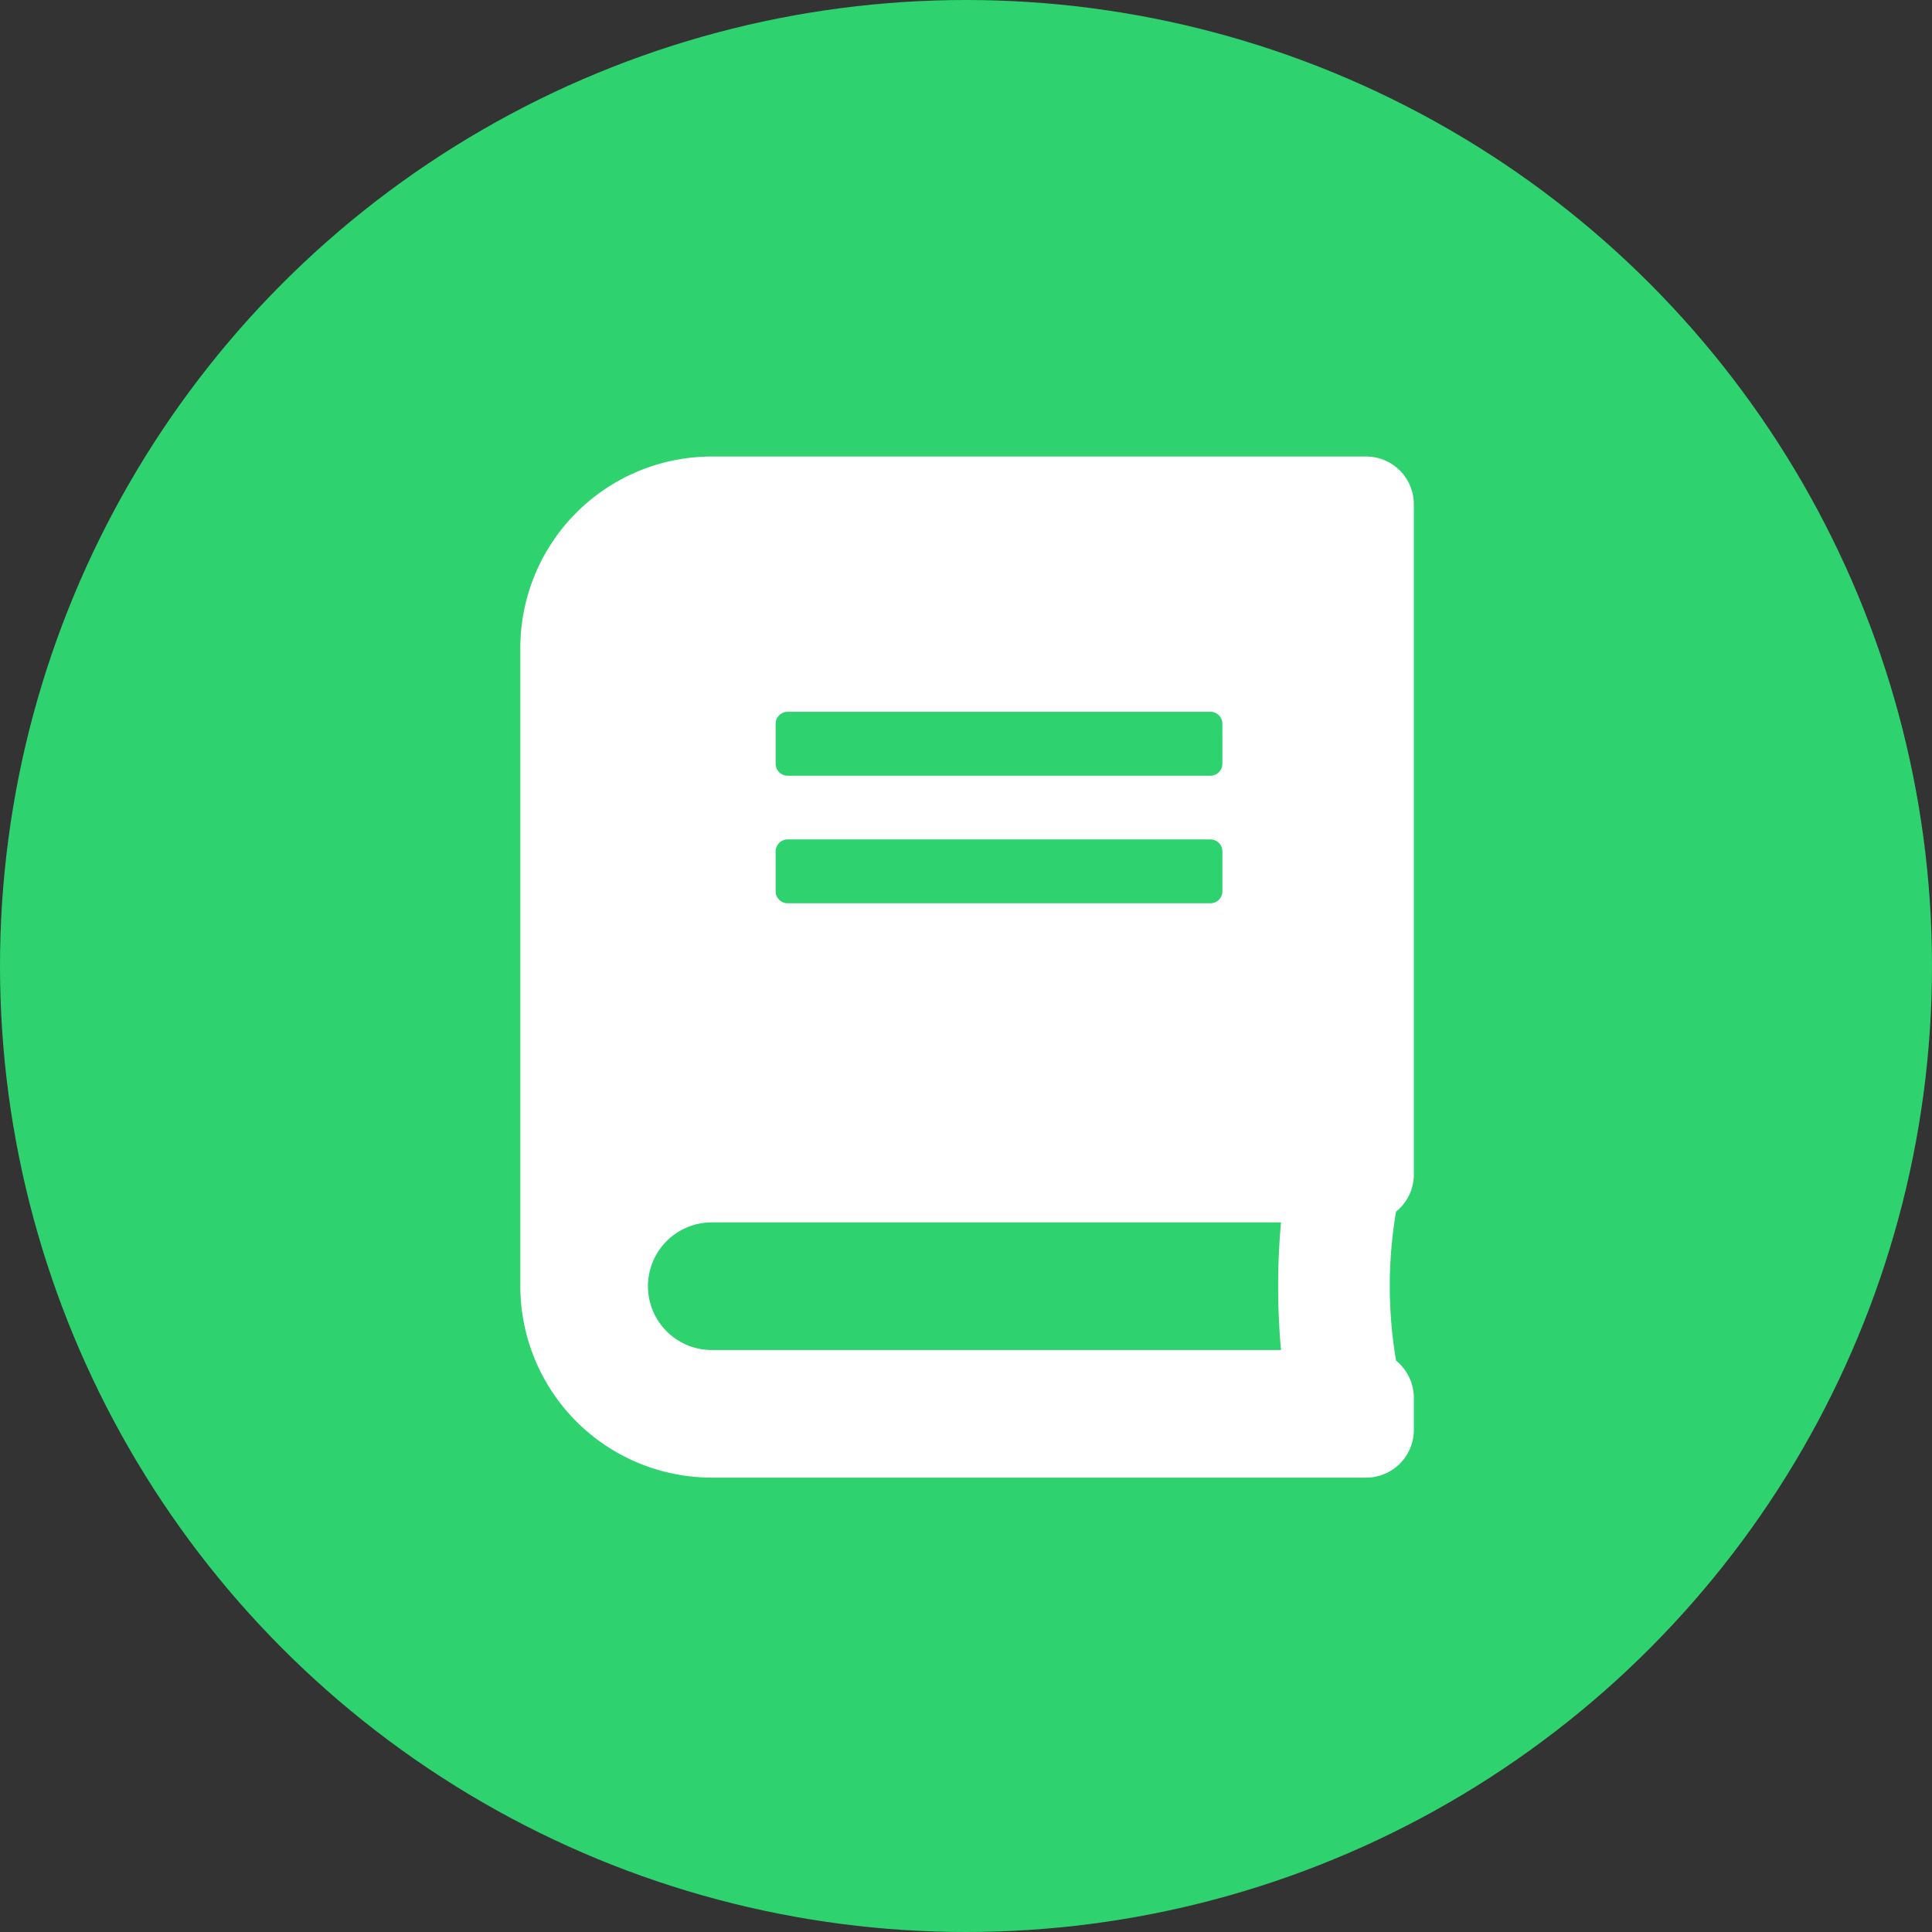
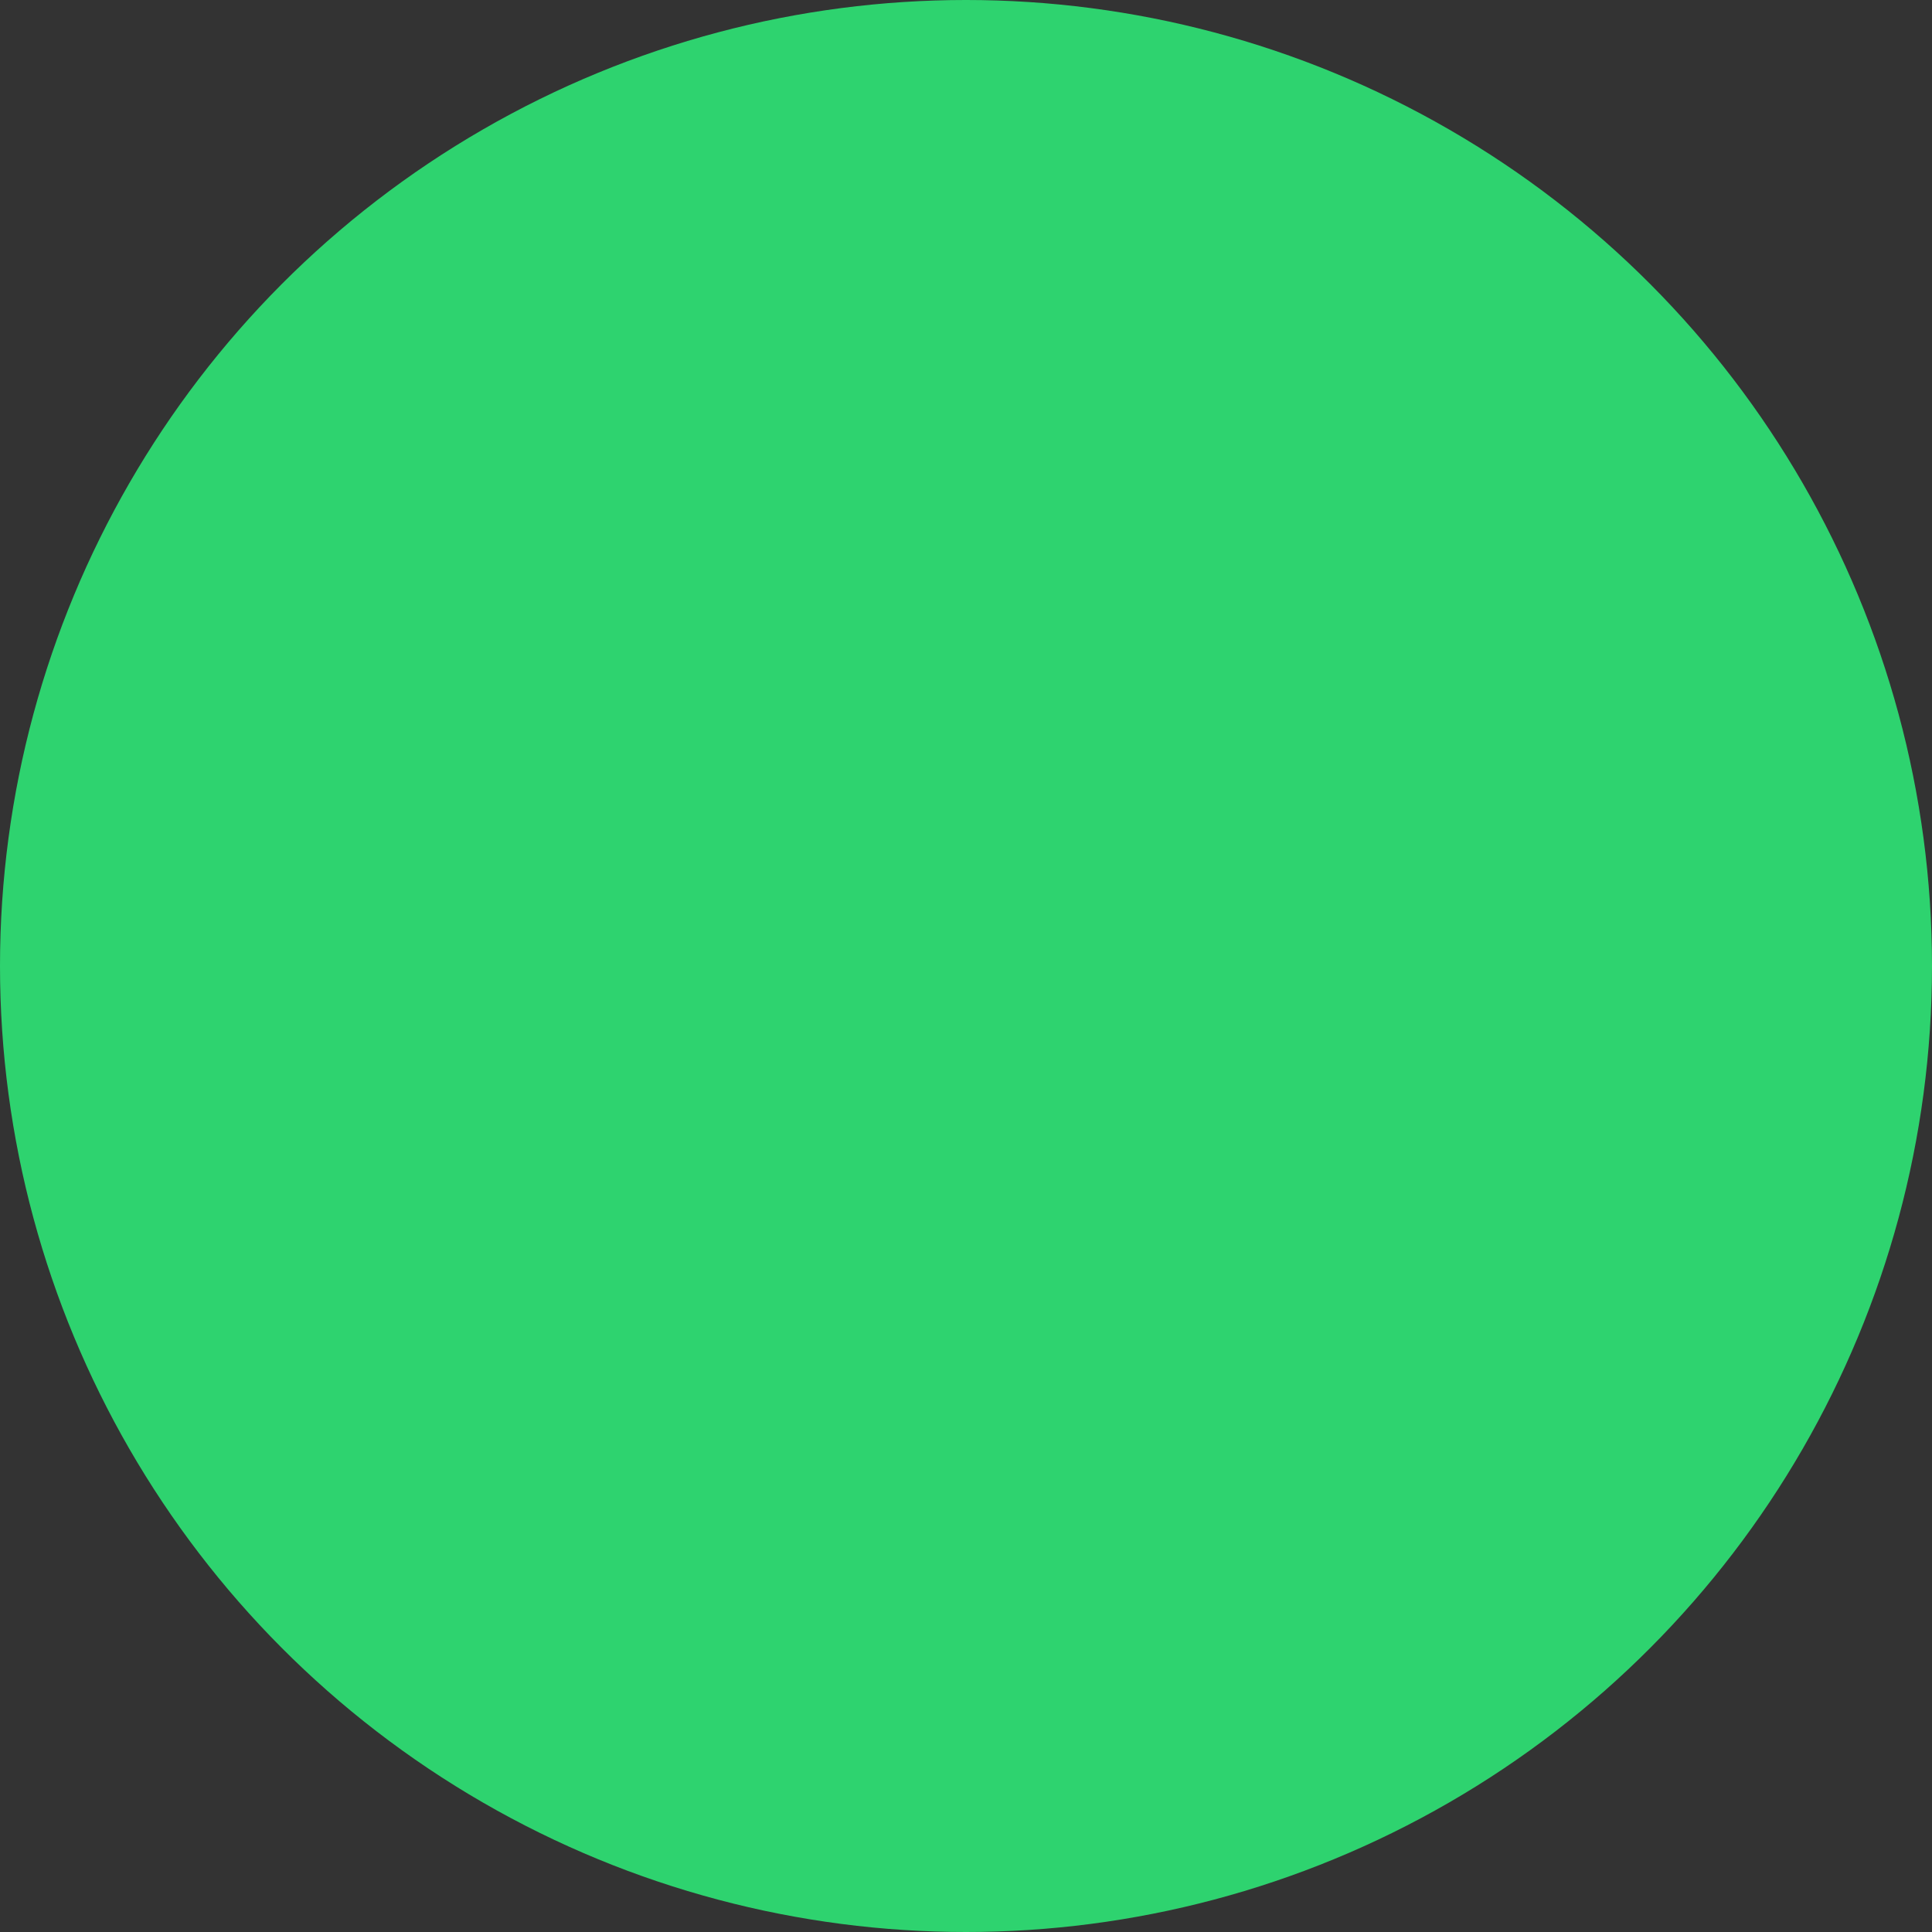
<svg xmlns="http://www.w3.org/2000/svg" width="122" height="122" viewBox="0 0 122 122">
  <rect x="0" y="0" width="122" height="122" fill="#333333" stroke="none" />
  <g id="logo" transform="translate(15840 3647)">
    <circle id="Ellipse_1" data-name="Ellipse 1" cx="61" cy="61" r="61" transform="translate(-15840 -3647)" fill="#2ed36f" />
-     <path id="Icon_awesome-book" data-name="Icon awesome-book" d="M56.422,45.339V3.023A3.015,3.015,0,0,0,53.4,0H12.09A12.094,12.094,0,0,0,0,12.09v40.3a12.094,12.094,0,0,0,12.09,12.09H53.4a3.015,3.015,0,0,0,3.023-3.023V59.445A3.046,3.046,0,0,0,55.3,57.089a28.086,28.086,0,0,1,0-9.408A3,3,0,0,0,56.422,45.339Zm-40.3-28.463a.758.758,0,0,1,.756-.756h26.7a.758.758,0,0,1,.756.756V19.4a.758.758,0,0,1-.756.756h-26.7a.758.758,0,0,1-.756-.756Zm0,8.06a.758.758,0,0,1,.756-.756h26.7a.758.758,0,0,1,.756.756v2.519a.758.758,0,0,1-.756.756h-26.7a.758.758,0,0,1-.756-.756ZM48.034,56.422H12.09a4.03,4.03,0,0,1,0-8.06H48.034A45.341,45.341,0,0,0,48.034,56.422Z" transform="translate(-15807.143 -3618.172)" fill="#fff" />
  </g>
</svg>